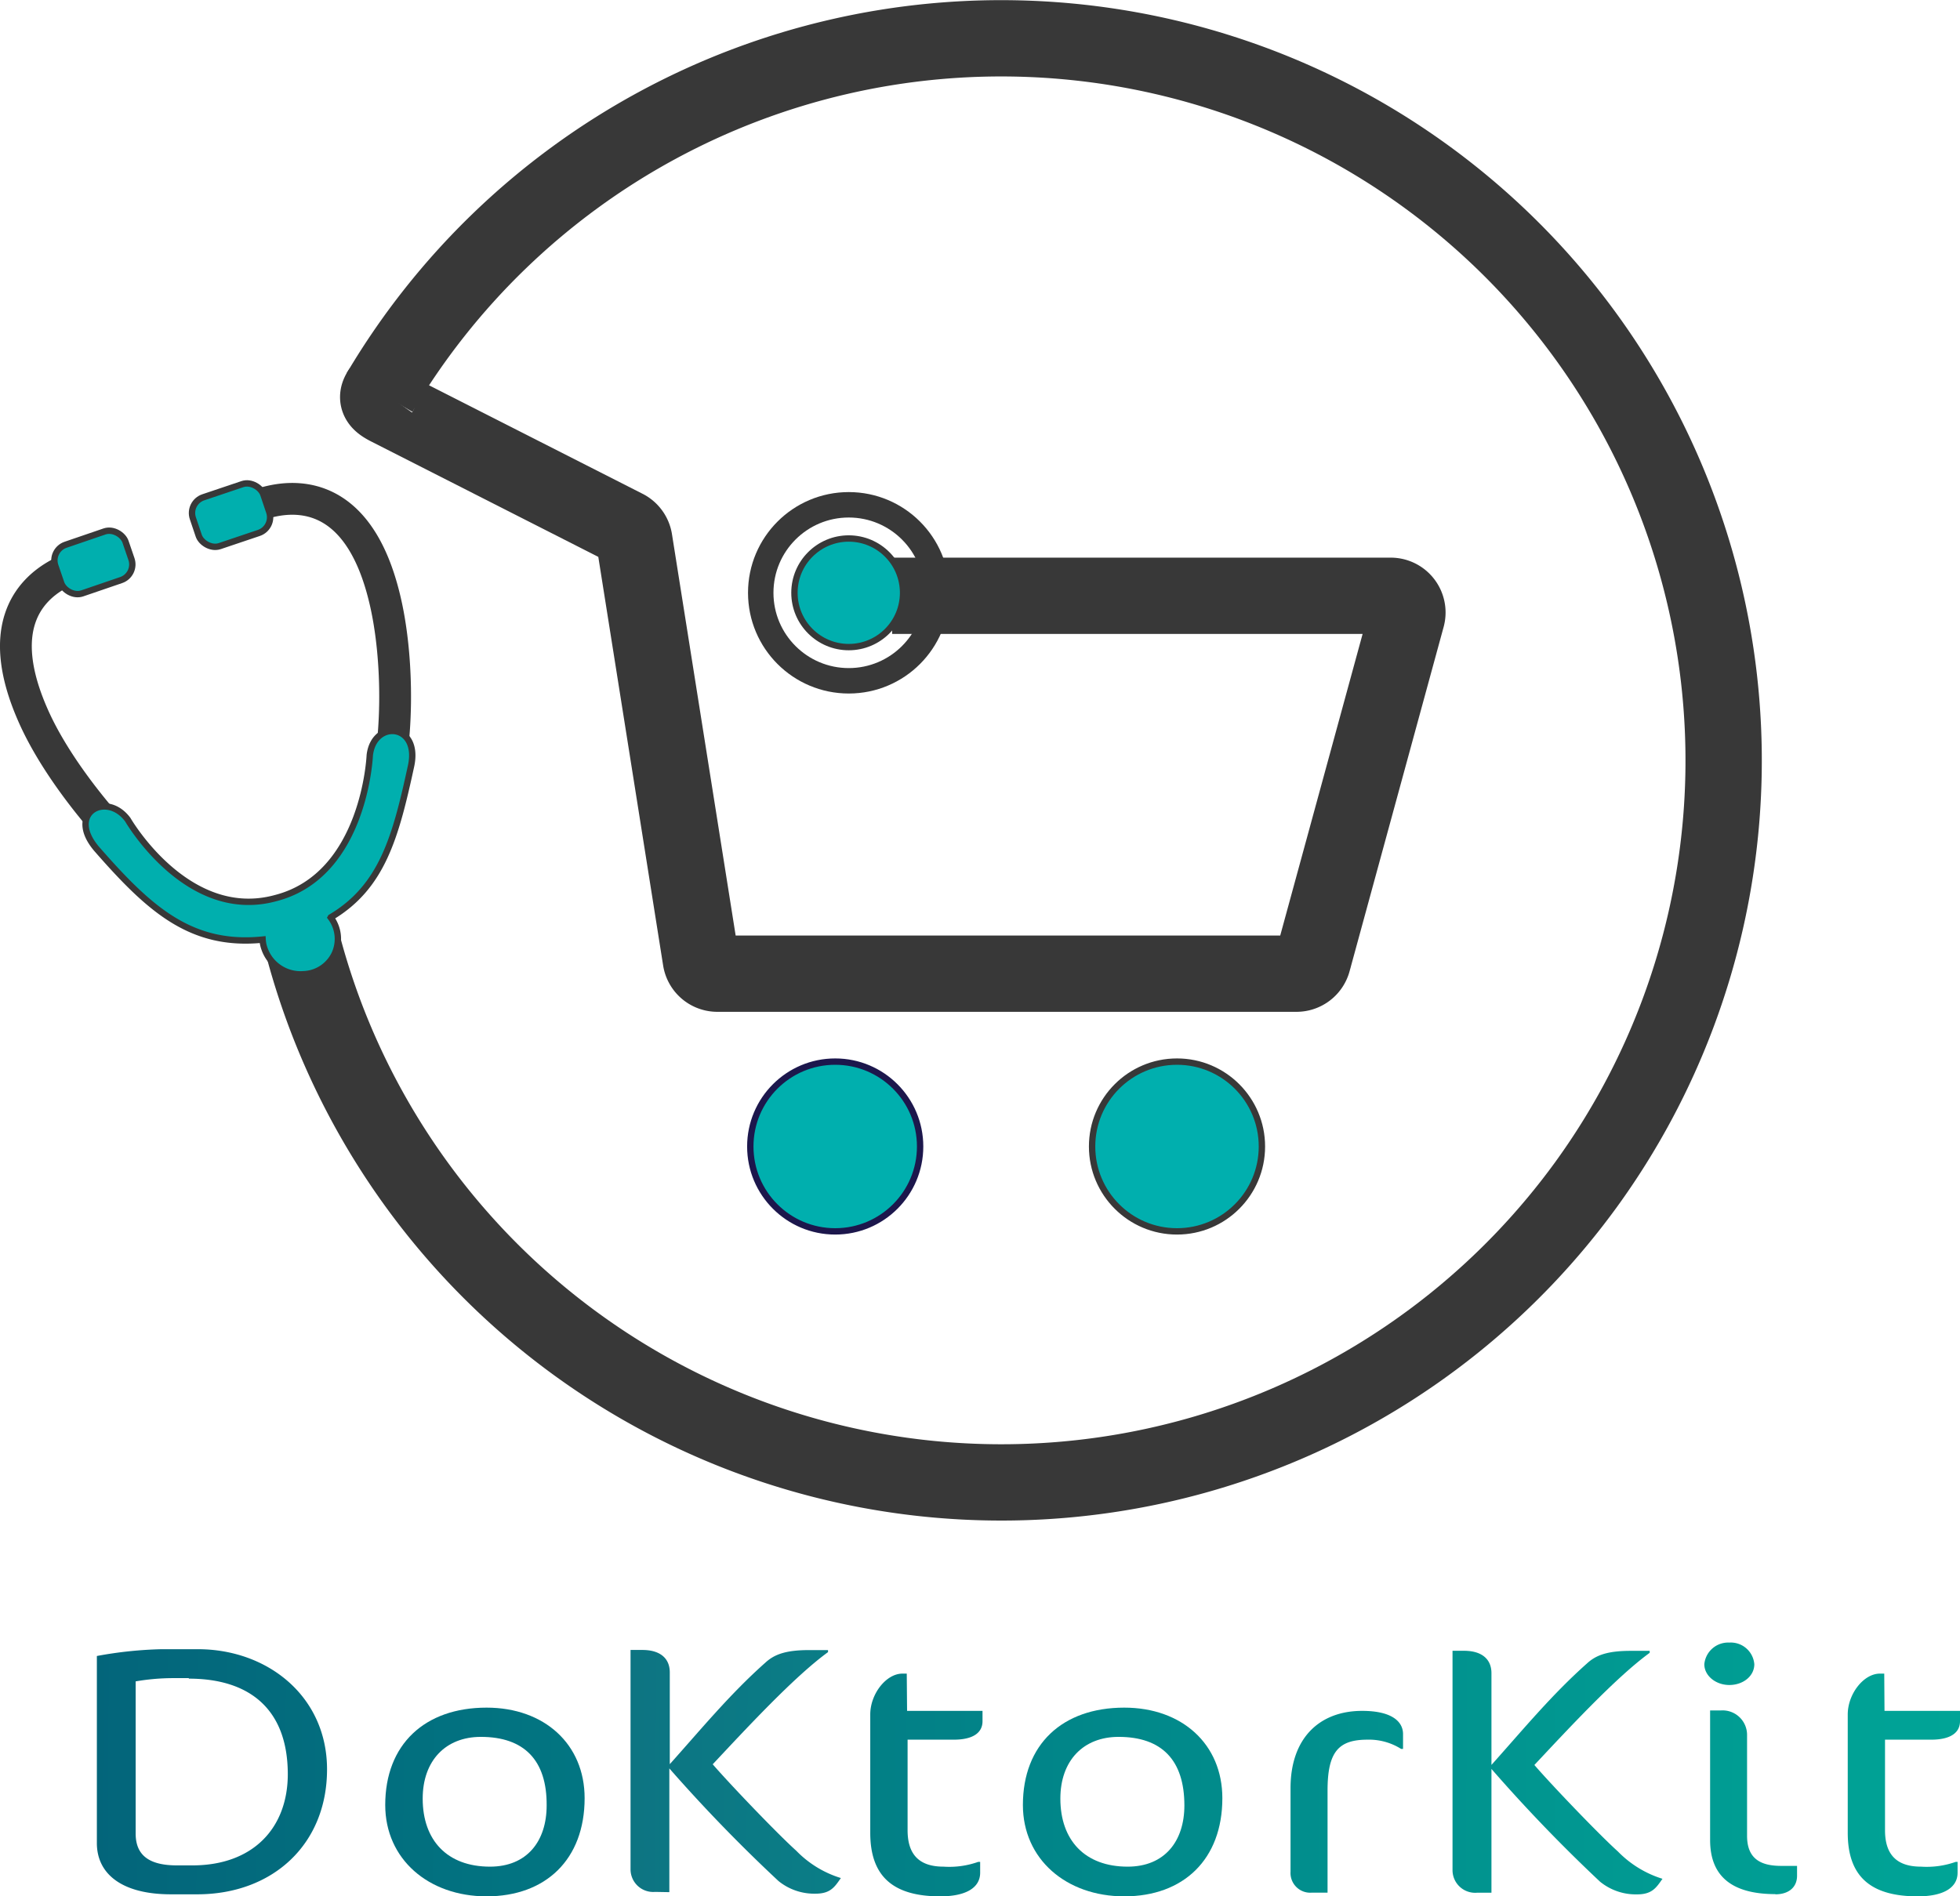
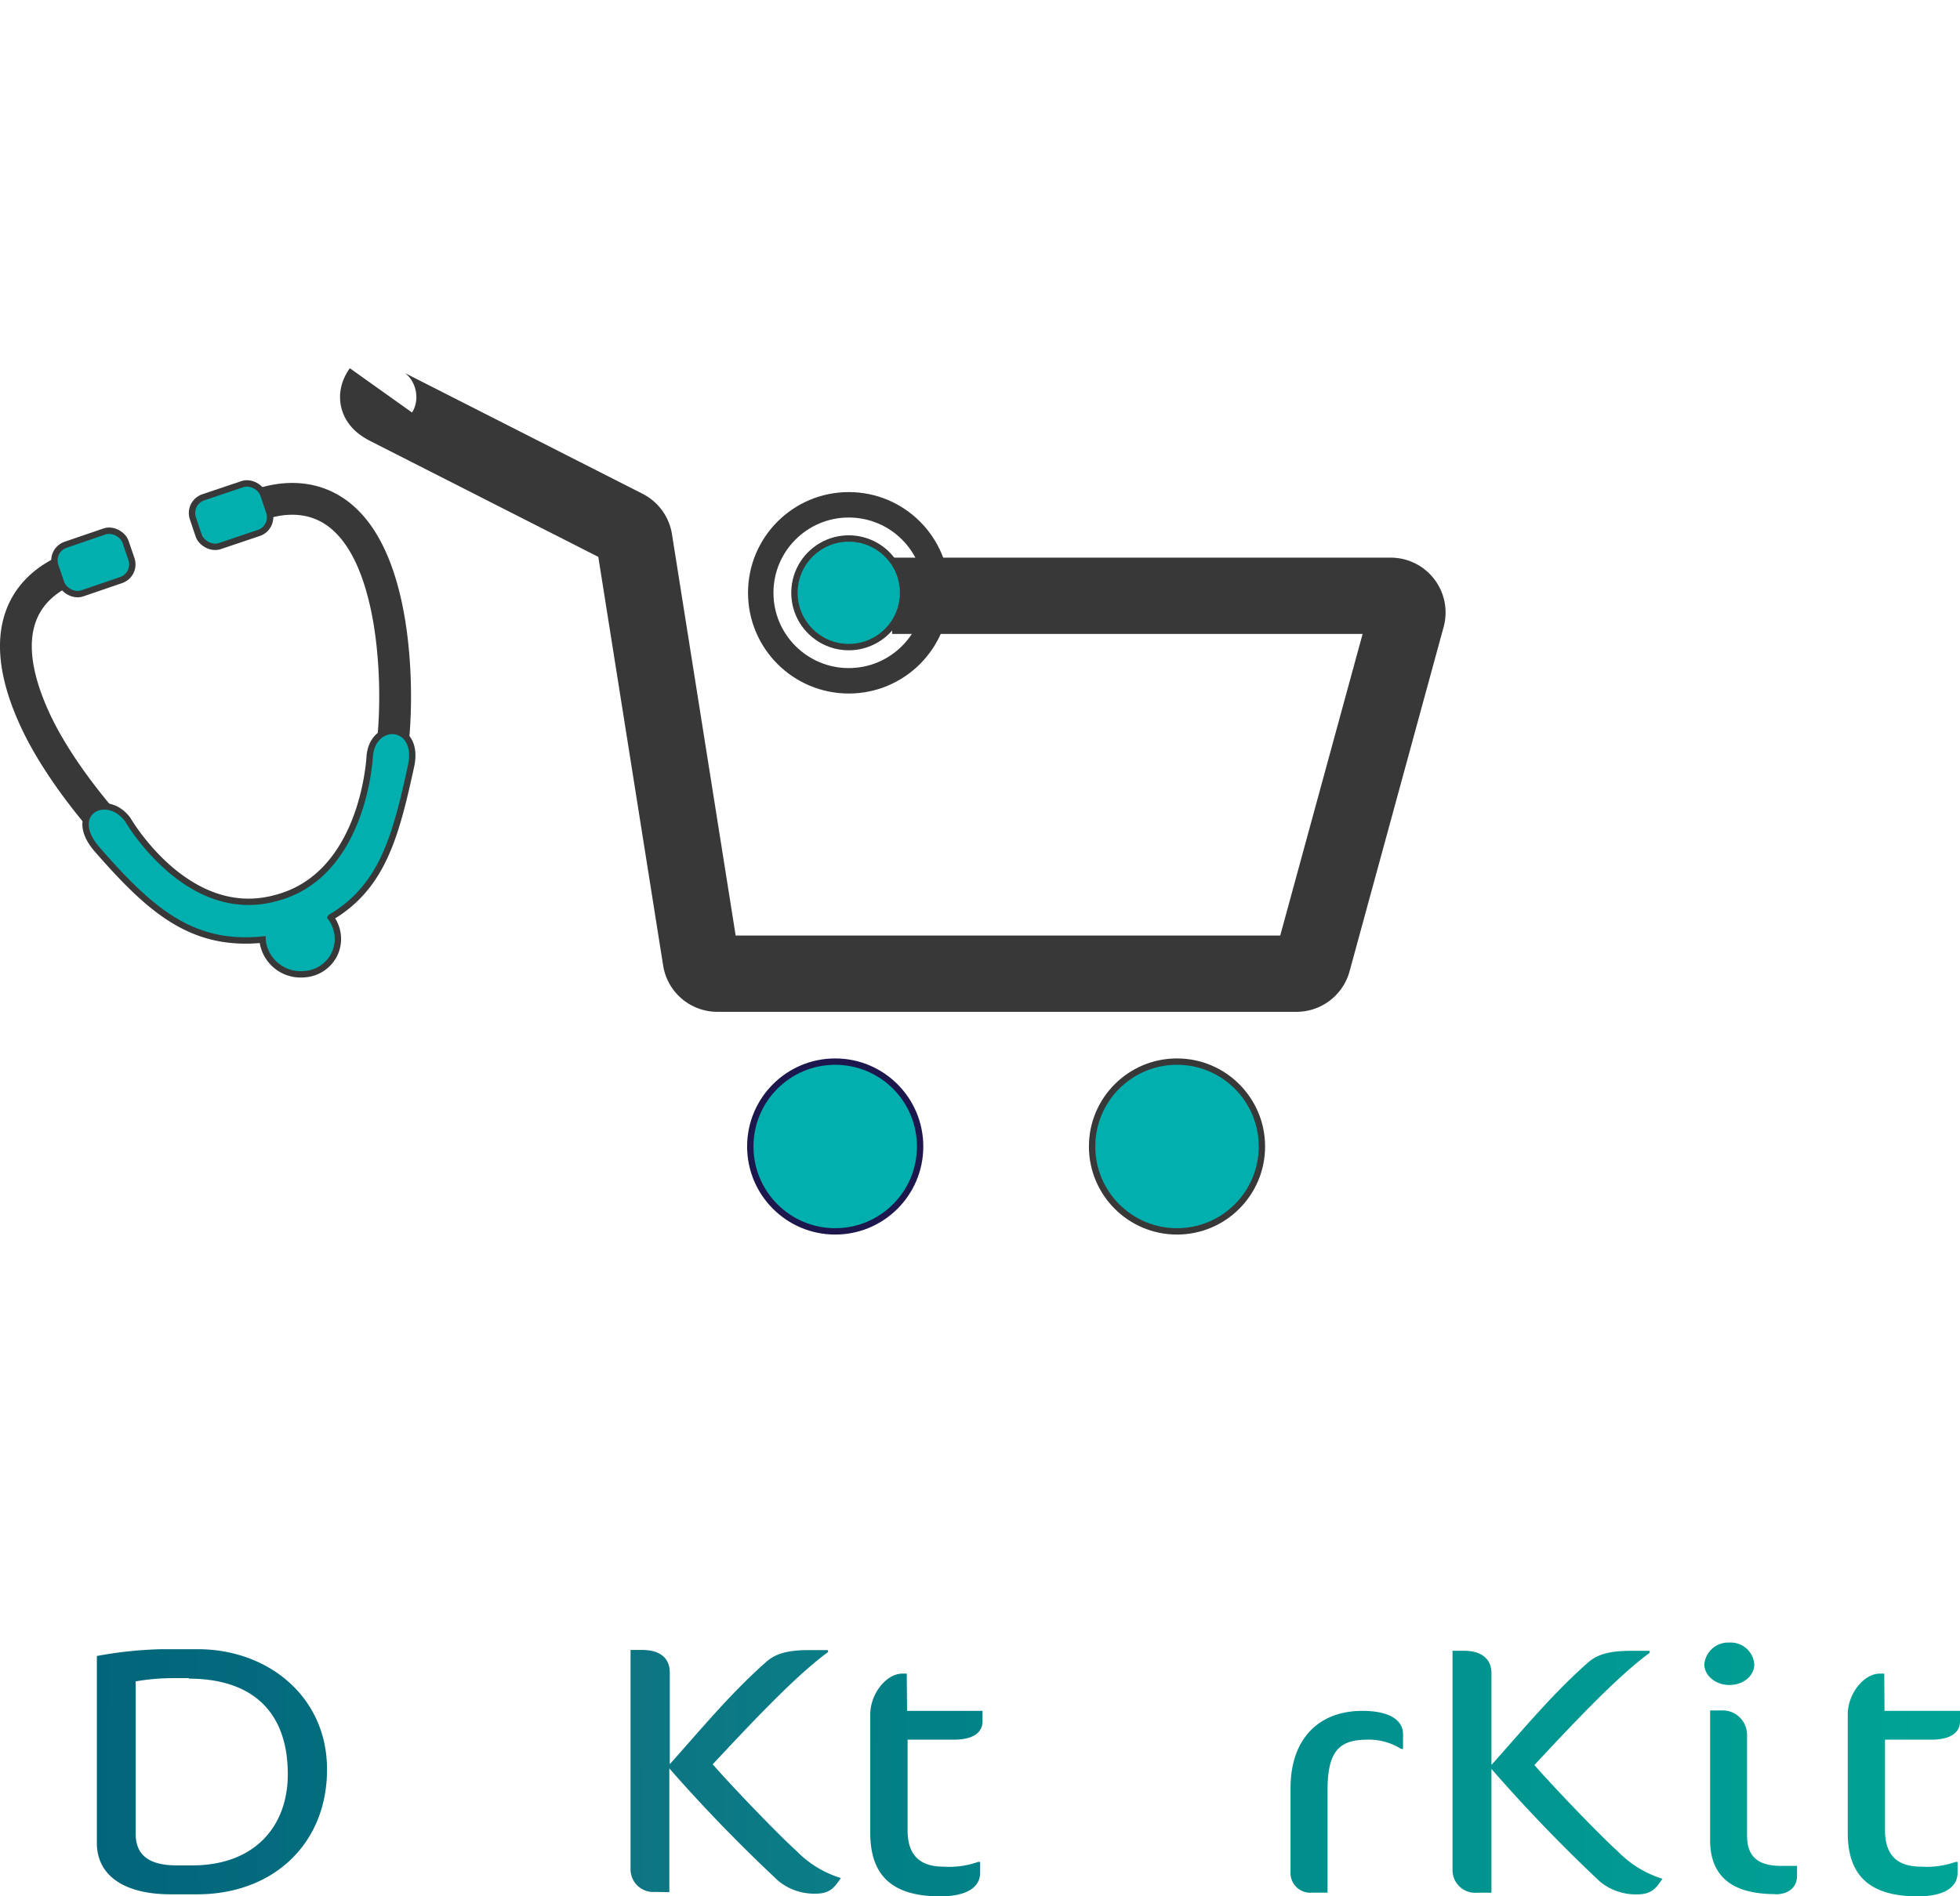
<svg xmlns="http://www.w3.org/2000/svg" xmlns:xlink="http://www.w3.org/1999/xlink" viewBox="0 0 308.17 298.24">
  <defs>
    <style>.cls-1{fill:url(#linear-gradient);}.cls-2{fill:url(#linear-gradient-2);}.cls-3{fill:url(#linear-gradient-3);}.cls-4{fill:url(#linear-gradient-4);}.cls-5{fill:url(#linear-gradient-5);}.cls-6{fill:url(#linear-gradient-6);}.cls-7{fill:url(#linear-gradient-7);}.cls-8{fill:url(#linear-gradient-8);}.cls-12,.cls-13,.cls-9{fill:none;}.cls-11,.cls-12,.cls-13,.cls-9{stroke:#383838;}.cls-10,.cls-11,.cls-12,.cls-13,.cls-9{stroke-miterlimit:10;}.cls-9{stroke-width:12px;}.cls-10,.cls-11{fill:#00afae;}.cls-10{stroke:#1c174c;}.cls-12{stroke-width:4px;}.cls-13{stroke-width:5px;}.cls-14{fill:url(#linear-gradient-9);}</style>
    <linearGradient id="linear-gradient" x1="311.81" y1="279.9" x2="0.78" y2="278.52" gradientUnits="userSpaceOnUse">
      <stop offset="0" stop-color="#00a597" />
      <stop offset="1" stop-color="#036279" />
    </linearGradient>
    <linearGradient id="linear-gradient-2" x1="311.79" y1="284.44" x2="0.76" y2="283.06" xlink:href="#linear-gradient" />
    <linearGradient id="linear-gradient-3" x1="311.81" y1="281.46" x2="0.77" y2="280.08" xlink:href="#linear-gradient" />
    <linearGradient id="linear-gradient-4" x1="311.79" y1="284" x2="0.76" y2="282.62" xlink:href="#linear-gradient" />
    <linearGradient id="linear-gradient-5" x1="311.79" y1="283.82" x2="0.76" y2="282.44" xlink:href="#linear-gradient" />
    <linearGradient id="linear-gradient-6" x1="311.82" y1="279.01" x2="0.78" y2="277.63" xlink:href="#linear-gradient" />
    <linearGradient id="linear-gradient-7" x1="311.82" y1="278.3" x2="0.78" y2="276.92" xlink:href="#linear-gradient" />
    <linearGradient id="linear-gradient-8" x1="311.81" y1="280.78" x2="0.77" y2="279.4" xlink:href="#linear-gradient" />
    <linearGradient id="linear-gradient-9" x1="97.66" y1="278.42" x2="133.66" y2="278.68" gradientUnits="userSpaceOnUse">
      <stop offset="0" stop-color="#0d7482" />
      <stop offset="1" stop-color="#0a7e87" />
    </linearGradient>
  </defs>
  <g id="Layer_2" data-name="Layer 2">
    <g id="Layer_1-2" data-name="Layer 1">
      <path class="cls-1" d="M31,297.92H26.87c-7.71,0-11.64-3.21-11.64-8.06V260.44a63.2,63.2,0,0,1,10.2-1.07H31.1c11,0,20.32,7.43,20.32,18.9C51.42,290.05,42.89,297.92,31,297.92Zm-1.29-34H27a35.43,35.43,0,0,0-5.67.51v23.94c0,3.53,2.27,5,6.5,5h2.42c9.52,0,15-5.86,15-14.37C45.23,268.82,39.26,264,29.66,264Z" />
-       <path class="cls-2" d="M76.51,298.24c-9.14,0-15.94-5.86-15.94-14.37,0-9.51,6.19-15.31,15.94-15.31,9.07,0,15.41,5.74,15.41,14.24C91.92,292.44,85.8,298.24,76.51,298.24Zm-.91-25.08c-5.51,0-9.14,3.72-9.14,9.71,0,6.55,3.85,10.7,10.58,10.7,5.82,0,8.91-4,8.91-9.63C86,276.82,82.4,273.16,75.6,273.16Z" />
      <path class="cls-3" d="M142.62,269.07h11.86v1.63c0,1.77-1.43,2.9-4.53,2.9H142.7v14.24c0,4,2,5.73,5.66,5.73a13.61,13.61,0,0,0,5.44-.75h.31v1.7c0,2.39-2.27,3.72-6.28,3.72-7.63,0-11-3.34-11-10V269.63c0-3.21,2.49-6.42,5.06-6.42h.68Z" />
-       <path class="cls-4" d="M176.77,298.24c-9.14,0-15.94-5.86-15.94-14.37,0-9.51,6.19-15.31,15.94-15.31,9.07,0,15.42,5.74,15.42,14.24C192.19,292.44,186.07,298.24,176.77,298.24Zm-.9-25.08c-5.52,0-9.15,3.72-9.15,9.71,0,6.55,3.86,10.7,10.58,10.7,5.82,0,8.92-4,8.92-9.63C186.22,276.82,182.67,273.16,175.87,273.16Z" />
      <path class="cls-5" d="M220.29,275.05A9.44,9.44,0,0,0,215,273.6c-4.53,0-6.27,1.89-6.27,8v16.06h-2.49a3.1,3.1,0,0,1-3.33-3.28V281.23c0-7.94,4.61-12.16,11.26-12.16,4.69,0,6.43,1.7,6.43,3.65v2.33Z" />
      <path class="cls-6" d="M232.23,297.67a3.56,3.56,0,0,1-3.85-3.59V259.62h1.81c2.8,0,4.31,1.32,4.31,3.52v14.43c4.91-5.48,9.44-11,15-15.94,1.36-1.26,3.1-2,6.88-2h3v.31c-5.36,3.91-12.84,12-18.13,17.64,2.49,2.9,10,10.78,13.14,13.61a16.71,16.71,0,0,0,7,4.29c-1,1.44-1.66,2.45-4,2.45a8.9,8.9,0,0,1-5.82-2A246.43,246.43,0,0,1,234.5,278.2v19.47Z" />
      <path class="cls-7" d="M271.9,265c-2.12,0-3.93-1.44-3.93-3.27a3.76,3.76,0,0,1,3.93-3.4,3.71,3.71,0,0,1,3.93,3.4C275.83,263.59,274.09,265,271.9,265Zm7.25,32.89c-6.8,0-10.27-2.77-10.27-8.5V269h1.73a3.85,3.85,0,0,1,4.08,3.85v15.87c0,3.6,2.12,4.73,5.37,4.73h2.49V295C282.55,296.85,281.19,297.92,279.15,297.92Z" />
      <path class="cls-8" d="M296.3,269.07h11.87v1.63c0,1.77-1.44,2.9-4.54,2.9h-7.25v14.24c0,4,2,5.73,5.67,5.73a13.66,13.66,0,0,0,5.44-.75h.3v1.7c0,2.39-2.27,3.72-6.27,3.72-7.64,0-11-3.34-11-10V269.63c0-3.21,2.49-6.42,5.06-6.42h.68Z" />
      <path class="cls-9" d="M140.27,93.7h78.39A2.63,2.63,0,0,1,221.2,97l-14.8,54.19a2.65,2.65,0,0,1-2.55,1.94H112.79a2.63,2.63,0,0,1-2.6-2.23l-10.47-66A2.64,2.64,0,0,0,98.3,83L61.11,64.1c-1.44-.73-2.16-1.39-1.22-2.71" />
      <circle class="cls-10" cx="131.32" cy="180.31" r="13.35" />
      <circle class="cls-11" cx="185.06" cy="180.31" r="13.35" />
      <circle class="cls-11" cx="133.45" cy="93.23" r="8.54" />
      <circle class="cls-12" cx="133.45" cy="93.23" r="13.84" />
-       <path class="cls-9" d="M59.69,61.72A113.59,113.59,0,1,1,249.41,186.25,113.63,113.63,0,0,1,52.2,162.35a113.14,113.14,0,0,1-4.69-14.14" />
      <path class="cls-13" d="M59.85,126.31c2.88-8.2,3-22.86.51-32.65-3.62-14.41-11.48-15.89-16.82-15a17.42,17.42,0,0,0-5.42,1.87" />
      <path class="cls-13" d="M24.33,137.42c-6.22-5.41-15.17-15.82-19.17-25-5.94-13.51-.74-19.5,4-22.11a17.42,17.42,0,0,1,5.52-1.89" />
      <rect class="cls-11" x="8.85" y="84.41" width="11.67" height="8.08" rx="2.6" transform="translate(-27.85 9.52) rotate(-18.89)" />
      <rect class="cls-11" x="30.66" y="76.52" width="11.67" height="8.08" rx="2.6" transform="matrix(0.95, -0.32, 0.32, 0.95, -24.12, 16.16)" />
      <path class="cls-11" d="M52,144.29a5.62,5.62,0,0,1,.59,5.77l0,0a5.65,5.65,0,0,1-4.89,3.16,6,6,0,0,1-6.11-4,4.94,4.94,0,0,1-.3-1.45c-11.22,1.13-17.74-4.72-26-14.16-5-5.73,1.43-9.25,4.8-4.7,0,0,9.32,16.17,23.27,12.33h0c14-3.61,14.78-22.47,14.78-22.47.65-5.62,7.94-5,6.49,1.7-2.42,11.16-4.53,19-12.62,23.8Z" />
      <path class="cls-14" d="M103,297.54A3.56,3.56,0,0,1,99.14,294V259.49H101c2.8,0,4.31,1.32,4.31,3.53v14.43c4.91-5.48,9.44-11,15-15.94,1.36-1.26,3.1-2,6.88-2h3v.32c-5.36,3.9-12.84,12-18.13,17.64,2.49,2.89,10,10.77,13.15,13.61a16.5,16.5,0,0,0,7,4.28c-1,1.45-1.66,2.46-4,2.46a8.91,8.91,0,0,1-5.82-2,246.44,246.44,0,0,1-17.15-17.7v19.46Z" />
    </g>
  </g>
</svg>